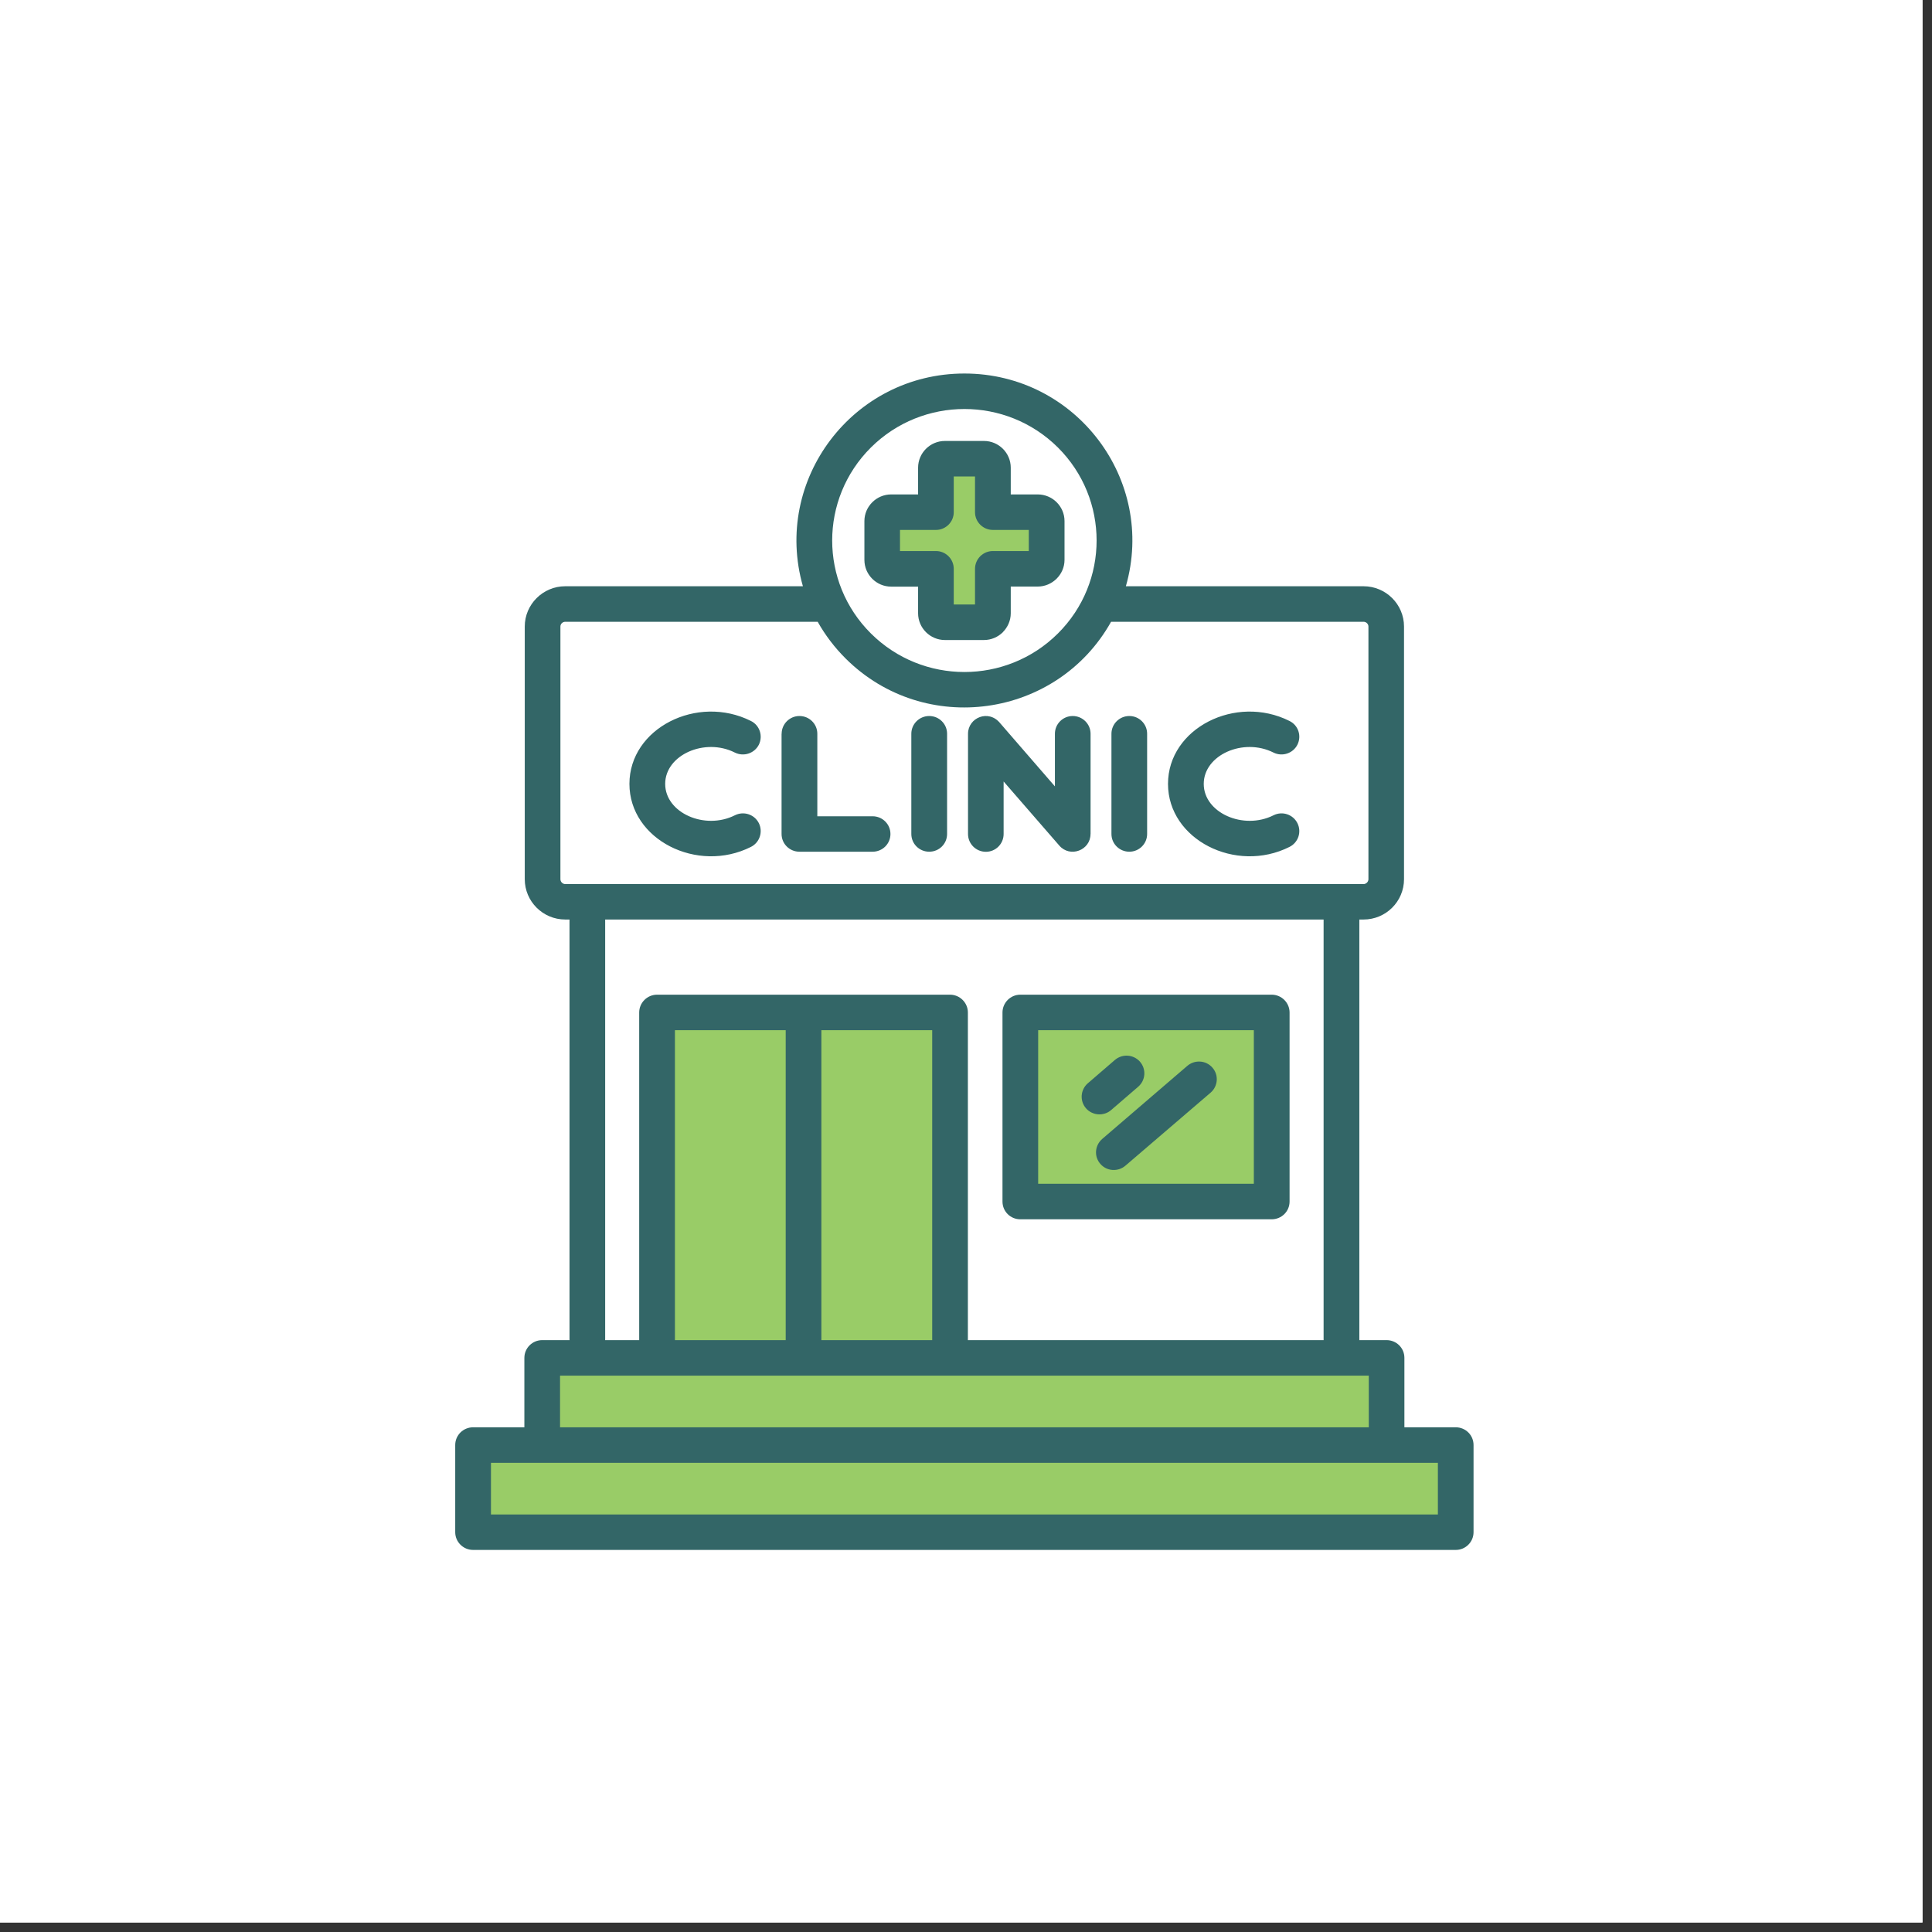
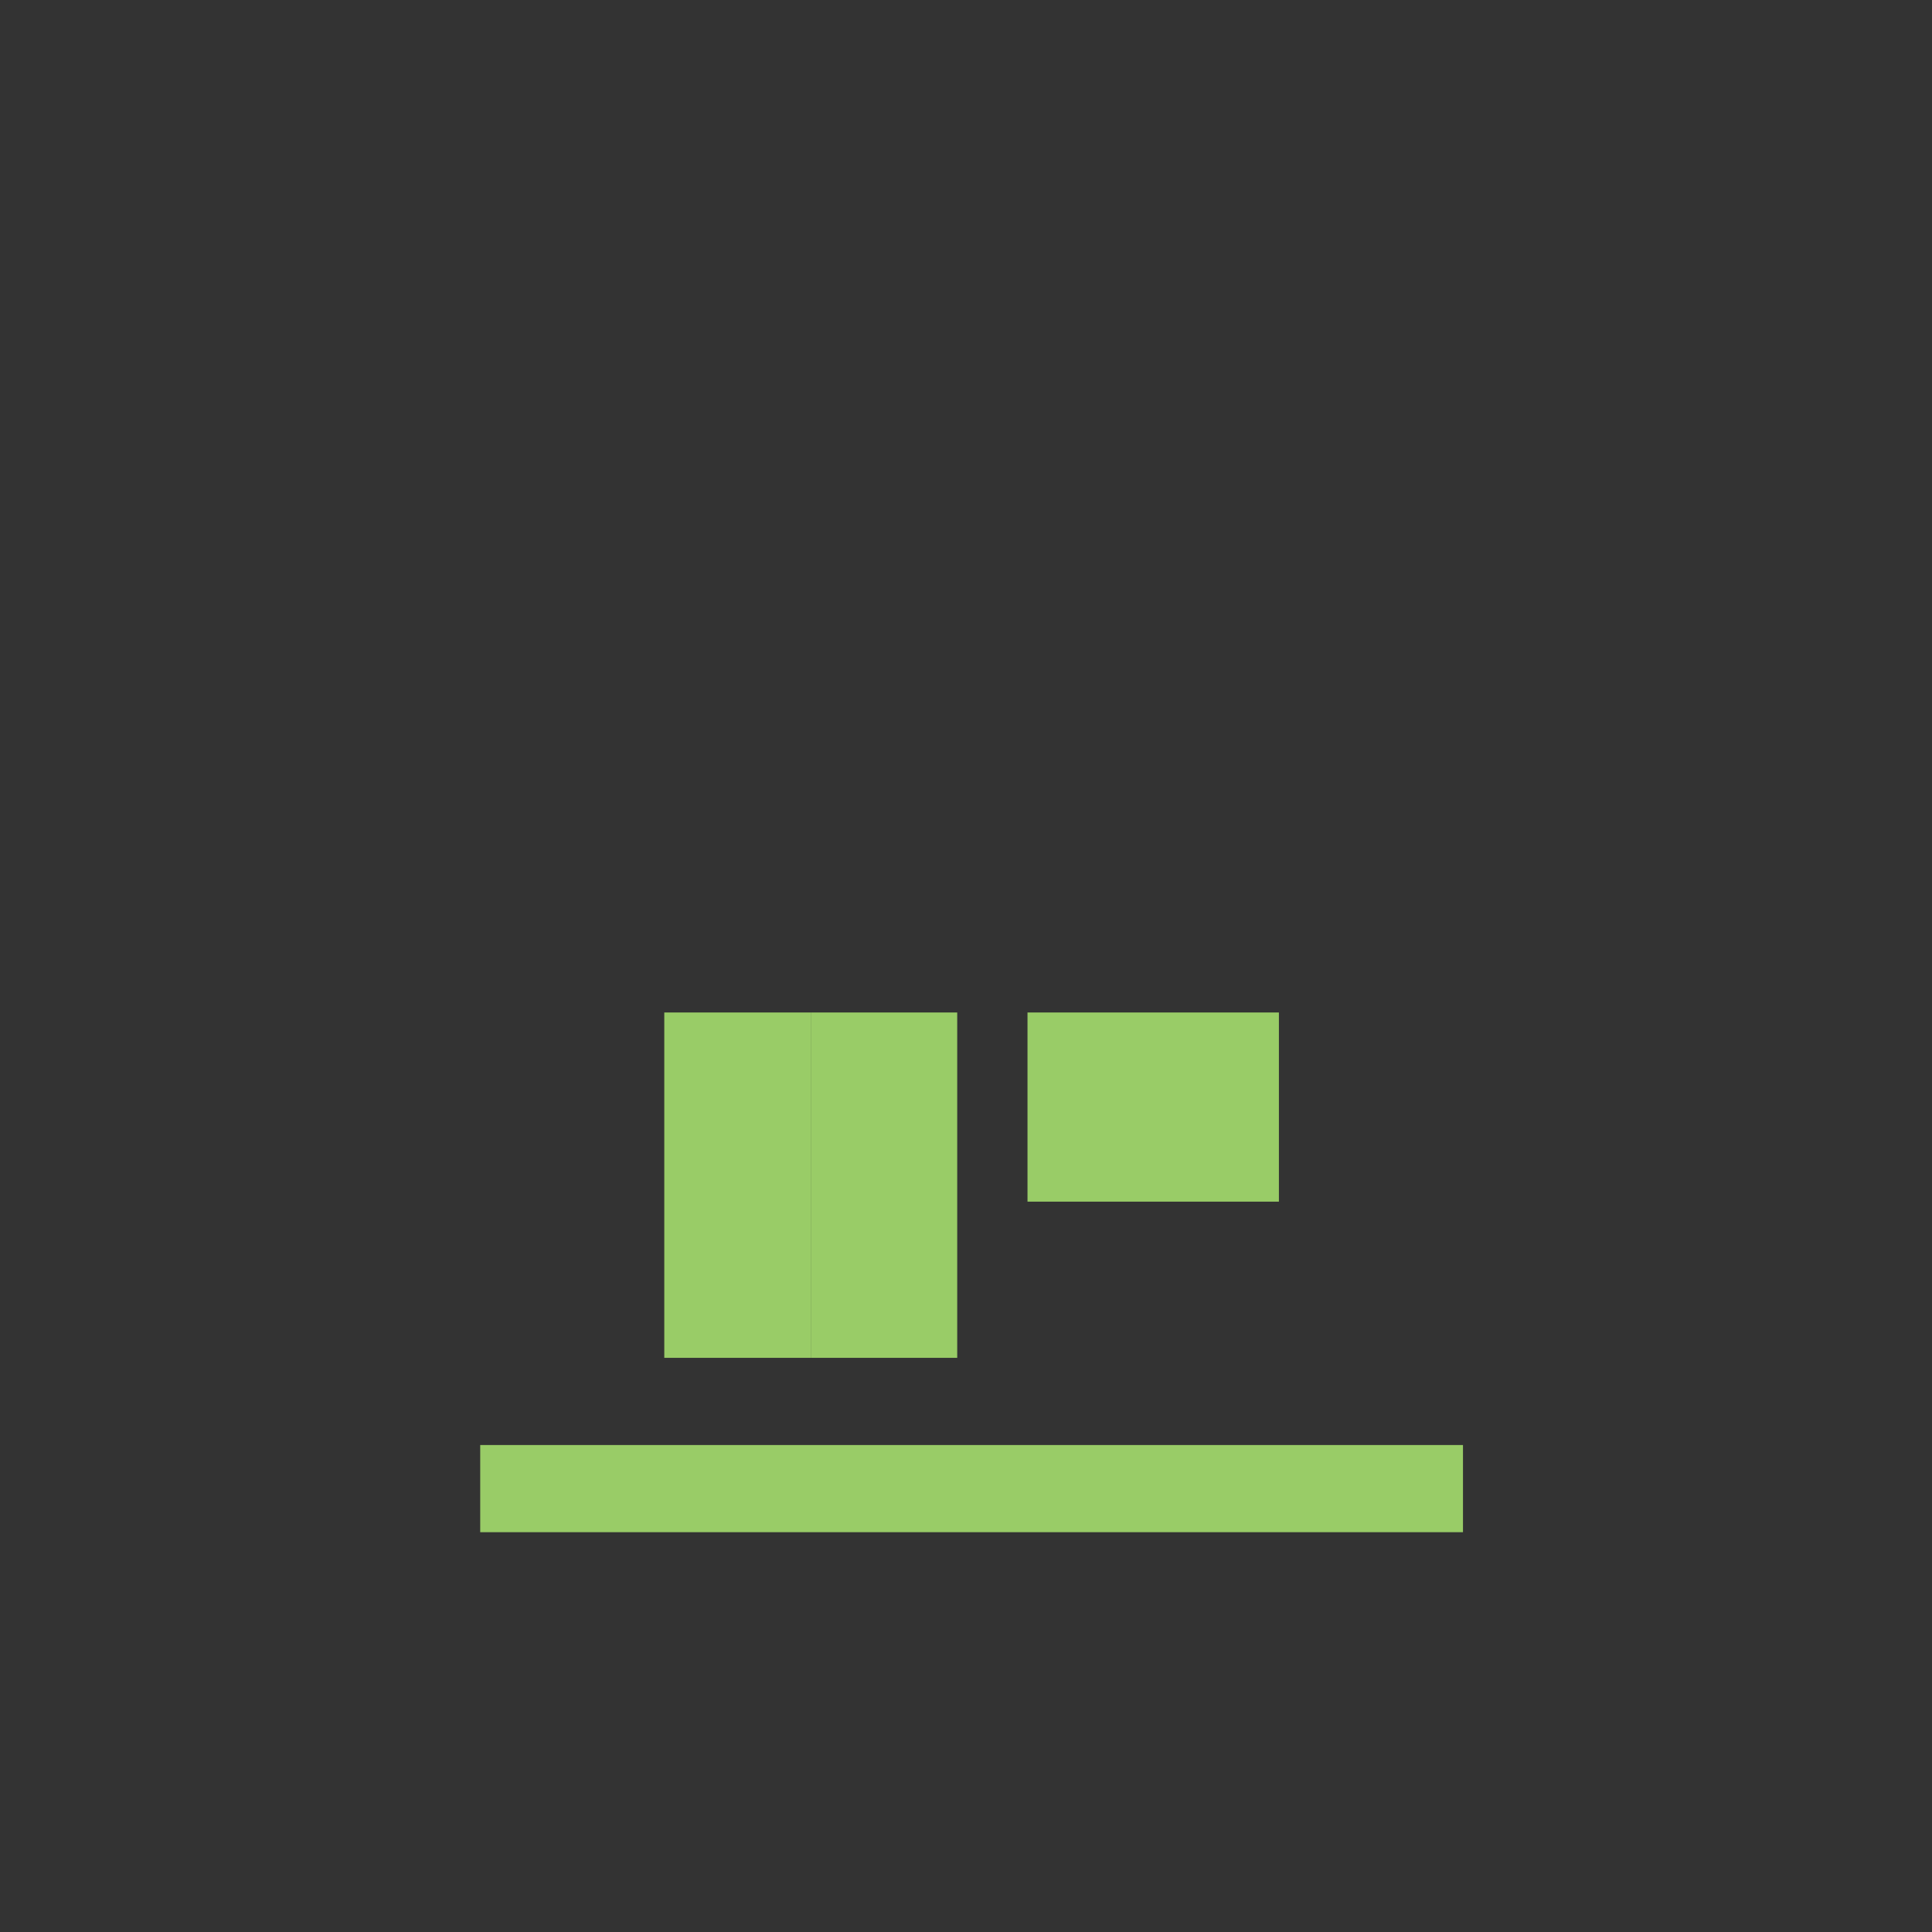
<svg xmlns="http://www.w3.org/2000/svg" version="1.2" preserveAspectRatio="xMidYMid meet" height="134" viewBox="0 0 100.5 100.5" zoomAndPan="magnify" width="134">
  <rect x="0" y="0" width="100.5" height="100.5" fill="#333333" stroke="none" />
  <defs>
    <clipPath id="6bcb1e7106">
-       <path d="M 0 0 L 100.004 0 L 100.004 100.004 L 0 100.004 Z M 0 0" />
-     </clipPath>
+       </clipPath>
    <clipPath id="45ce6a574d">
      <path d="M 24 75 L 76.664 75 L 76.664 80 L 24 80 Z M 24 75" />
    </clipPath>
    <clipPath id="4a671a75a9">
-       <path d="M 23.68 19.438 L 76.664 19.438 L 76.664 80.633 L 23.68 80.633 Z M 23.68 19.438" />
-     </clipPath>
+       </clipPath>
  </defs>
  <g id="a409f414c1">
    <g clip-path="url(#6bcb1e7106)" clip-rule="nonzero">
-       <path d="M 0 0 L 100.004 0 L 100.004 100.004 L 0 100.004 Z M 0 0" style="stroke:none;fill-rule:nonzero;fill:#ffffff;fill-opacity:1;" />
      <path d="M 0 0 L 100.004 0 L 100.004 100.004 L 0 100.004 Z M 0 0" style="stroke:none;fill-rule:nonzero;fill:#ffffff;fill-opacity:1;" />
    </g>
    <path d="M 34.555 52.668 L 42.176 52.668 L 42.176 70.633 L 34.555 70.633 Z M 34.555 52.668" style="stroke:none;fill-rule:evenodd;fill:#99cc67;fill-opacity:1;" />
    <path d="M 42.176 52.668 L 49.793 52.668 L 49.793 70.633 L 42.176 70.633 Z M 42.176 52.668" style="stroke:none;fill-rule:evenodd;fill:#99cc67;fill-opacity:1;" />
    <path d="M 53.449 52.668 L 66.527 52.668 L 66.527 62.508 L 53.449 62.508 Z M 53.449 52.668" style="stroke:none;fill-rule:evenodd;fill:#99cc67;fill-opacity:1;" />
-     <path d="M 28.578 70.633 L 72.504 70.633 L 72.504 75.168 L 28.578 75.168 Z M 28.578 70.633" style="stroke:none;fill-rule:evenodd;fill:#99cc67;fill-opacity:1;" />
-     <path d="M 49.527 23.863 L 51.555 23.863 C 51.812 23.863 52.023 24.07 52.023 24.328 L 52.023 26.645 L 54.352 26.645 C 54.605 26.645 54.816 26.852 54.816 27.105 L 54.816 29.125 C 54.816 29.379 54.605 29.59 54.352 29.59 L 52.023 29.59 L 52.023 31.902 C 52.023 32.16 51.812 32.371 51.555 32.371 L 49.527 32.371 C 49.266 32.371 49.059 32.16 49.059 31.902 L 49.059 29.59 L 46.73 29.59 C 46.473 29.59 46.266 29.379 46.266 29.125 L 46.266 27.105 C 46.266 26.852 46.477 26.645 46.73 26.645 L 49.059 26.645 L 49.059 24.328 C 49.059 24.07 49.27 23.863 49.527 23.863 Z M 49.527 23.863" style="stroke:none;fill-rule:evenodd;fill:#99cc67;fill-opacity:1;" />
    <g clip-path="url(#45ce6a574d)" clip-rule="nonzero">
      <path d="M 24.98 75.168 L 76.102 75.168 L 76.102 79.703 L 24.98 79.703 Z M 24.98 75.168" style="stroke:none;fill-rule:evenodd;fill:#99cc67;fill-opacity:1;" />
    </g>
    <g clip-path="url(#4a671a75a9)" clip-rule="nonzero">
      <path d="M 25.539 78.781 L 74.797 78.781 L 74.797 76.094 C 58.375 76.094 41.957 76.094 25.539 76.094 Z M 75.727 80.625 L 24.609 80.625 C 24.098 80.625 23.68 80.211 23.68 79.703 L 23.68 75.168 C 23.68 74.656 24.098 74.246 24.609 74.246 L 27.277 74.246 L 27.277 70.637 C 27.277 70.125 27.691 69.711 28.207 69.711 L 29.625 69.711 L 29.625 47.832 L 29.402 47.832 C 28.242 47.832 27.297 46.891 27.297 45.734 L 27.297 32.59 C 27.297 31.441 28.242 30.496 29.402 30.496 L 41.766 30.496 C 40.188 24.973 44.355 19.43 50.168 19.43 C 55.977 19.43 60.152 24.973 58.566 30.496 L 70.93 30.496 C 72.094 30.496 73.035 31.441 73.035 32.59 L 73.035 45.734 C 73.035 46.891 72.094 47.832 70.93 47.832 L 70.711 47.832 L 70.711 69.711 L 72.125 69.711 C 72.641 69.711 73.055 70.121 73.055 70.633 L 73.055 74.246 L 75.727 74.246 C 76.238 74.246 76.652 74.656 76.652 75.168 L 76.652 79.703 C 76.652 80.211 76.238 80.625 75.727 80.625 Z M 29.133 74.246 L 71.203 74.246 L 71.203 71.559 C 57.176 71.559 43.156 71.559 29.133 71.559 Z M 49.152 22.938 L 51.184 22.938 C 51.953 22.938 52.578 23.562 52.578 24.328 L 52.578 25.719 L 53.98 25.719 C 54.746 25.719 55.375 26.34 55.375 27.105 L 55.375 29.125 C 55.375 29.883 54.742 30.512 53.98 30.512 L 52.578 30.512 L 52.578 31.902 C 52.578 32.285 52.418 32.629 52.168 32.883 L 52.168 32.887 C 51.914 33.137 51.566 33.293 51.184 33.293 L 49.152 33.293 C 48.387 33.293 47.758 32.668 47.758 31.902 L 47.758 30.516 L 46.359 30.516 C 45.59 30.516 44.965 29.891 44.965 29.125 L 44.965 27.105 C 44.965 26.348 45.59 25.719 46.359 25.719 L 47.758 25.719 L 47.758 24.328 C 47.758 23.562 48.387 22.938 49.152 22.938 Z M 50.719 24.785 L 49.613 24.785 L 49.613 26.645 C 49.613 27.152 49.195 27.566 48.688 27.566 L 46.816 27.566 L 46.816 28.664 L 48.688 28.664 C 49.199 28.664 49.613 29.082 49.613 29.59 L 49.613 31.445 L 50.719 31.445 L 50.719 29.59 C 50.719 29.078 51.137 28.664 51.648 28.664 L 53.516 28.664 L 53.516 27.566 L 51.648 27.566 C 51.137 27.566 50.719 27.152 50.719 26.645 Z M 57.797 32.344 C 54.984 37.363 48.102 38.344 43.992 34.258 C 43.422 33.691 42.93 33.047 42.535 32.344 L 29.402 32.344 C 29.266 32.344 29.152 32.457 29.152 32.59 L 29.152 45.734 C 29.152 45.871 29.266 45.988 29.402 45.988 C 43.246 45.988 57.086 45.988 70.934 45.988 C 71.066 45.988 71.184 45.871 71.184 45.734 L 71.184 32.59 C 71.184 32.457 71.066 32.344 70.934 32.344 Z M 55.031 23.277 C 52.344 20.609 47.992 20.609 45.305 23.277 C 42.617 25.953 42.617 30.281 45.305 32.953 C 47.992 35.625 52.344 35.625 55.031 32.953 C 57.715 30.281 57.715 25.953 55.031 23.277 Z M 66.246 42.41 C 66.703 42.18 67.258 42.363 67.488 42.816 C 67.719 43.27 67.539 43.824 67.078 44.055 C 64.285 45.457 60.758 43.676 60.758 40.777 C 60.758 37.879 64.285 36.102 67.078 37.504 C 67.539 37.73 67.719 38.285 67.488 38.742 C 67.258 39.191 66.703 39.375 66.246 39.148 C 64.68 38.359 62.617 39.27 62.617 40.777 C 62.617 42.285 64.684 43.195 66.246 42.41 Z M 57.816 38.168 C 57.816 37.66 58.234 37.246 58.746 37.246 C 59.258 37.246 59.672 37.66 59.672 38.168 L 59.672 43.383 C 59.672 43.895 59.254 44.305 58.746 44.305 C 58.234 44.305 57.816 43.895 57.816 43.383 Z M 52.207 43.383 C 52.207 43.895 51.797 44.309 51.285 44.309 C 50.77 44.309 50.355 43.895 50.355 43.383 L 50.355 38.168 C 50.355 37.332 51.43 36.875 52.031 37.625 L 54.875 40.906 L 54.875 38.168 C 54.875 37.66 55.289 37.246 55.801 37.246 C 56.312 37.246 56.73 37.66 56.73 38.168 L 56.73 43.383 L 56.727 43.383 C 56.727 44.234 55.66 44.633 55.102 43.984 L 52.207 40.652 Z M 47.406 38.168 C 47.406 37.66 47.824 37.246 48.336 37.246 C 48.852 37.246 49.266 37.66 49.266 38.168 L 49.266 43.383 C 49.266 43.895 48.852 44.305 48.336 44.305 C 47.824 44.305 47.406 43.895 47.406 43.383 Z M 40.66 38.168 C 40.66 37.66 41.078 37.246 41.586 37.246 C 42.102 37.246 42.516 37.66 42.516 38.168 L 42.516 42.461 L 45.391 42.461 C 45.906 42.461 46.32 42.875 46.32 43.383 C 46.32 43.895 45.906 44.305 45.391 44.305 L 41.586 44.305 C 41.074 44.305 40.656 43.895 40.656 43.383 L 40.656 38.168 Z M 38.227 42.41 C 38.688 42.18 39.242 42.363 39.473 42.816 C 39.699 43.27 39.52 43.824 39.062 44.055 C 36.27 45.457 32.742 43.676 32.742 40.777 C 32.742 37.879 36.27 36.102 39.062 37.504 C 39.52 37.73 39.699 38.285 39.473 38.742 C 39.242 39.191 38.688 39.375 38.227 39.148 C 36.664 38.359 34.602 39.27 34.602 40.777 C 34.602 42.285 36.664 43.195 38.227 42.41 Z M 68.852 47.832 L 31.48 47.832 L 31.48 69.711 L 33.25 69.711 L 33.25 52.668 C 33.25 52.16 33.668 51.742 34.18 51.742 L 49.418 51.742 C 49.93 51.742 50.348 52.16 50.348 52.668 L 50.348 69.711 L 68.852 69.711 Z M 61.762 55.445 C 62.152 55.113 62.738 55.152 63.07 55.539 C 63.406 55.922 63.359 56.504 62.977 56.836 L 58.543 60.637 C 58.156 60.969 57.57 60.93 57.238 60.543 C 56.902 60.16 56.949 59.582 57.336 59.246 Z M 57.996 55.137 C 58.383 54.805 58.969 54.848 59.301 55.23 C 59.637 55.617 59.594 56.195 59.207 56.531 L 57.797 57.746 C 57.41 58.078 56.824 58.031 56.492 57.652 C 56.156 57.266 56.203 56.684 56.586 56.352 Z M 54.004 61.578 L 65.223 61.578 L 65.223 53.59 L 54.004 53.59 Z M 66.152 63.426 L 53.074 63.426 C 52.562 63.426 52.148 63.016 52.148 62.504 L 52.148 52.668 C 52.148 52.16 52.566 51.742 53.074 51.742 L 66.152 51.742 C 66.664 51.742 67.082 52.16 67.082 52.668 L 67.082 62.504 C 67.082 63.016 66.664 63.426 66.152 63.426 Z M 42.727 69.711 L 48.492 69.711 L 48.492 53.59 L 42.727 53.59 Z M 35.109 69.711 L 40.871 69.711 L 40.871 53.59 L 35.109 53.59 Z M 35.109 69.711" style="stroke:none;fill-rule:nonzero;fill:#336667;fill-opacity:1;" />
    </g>
  </g>
</svg>